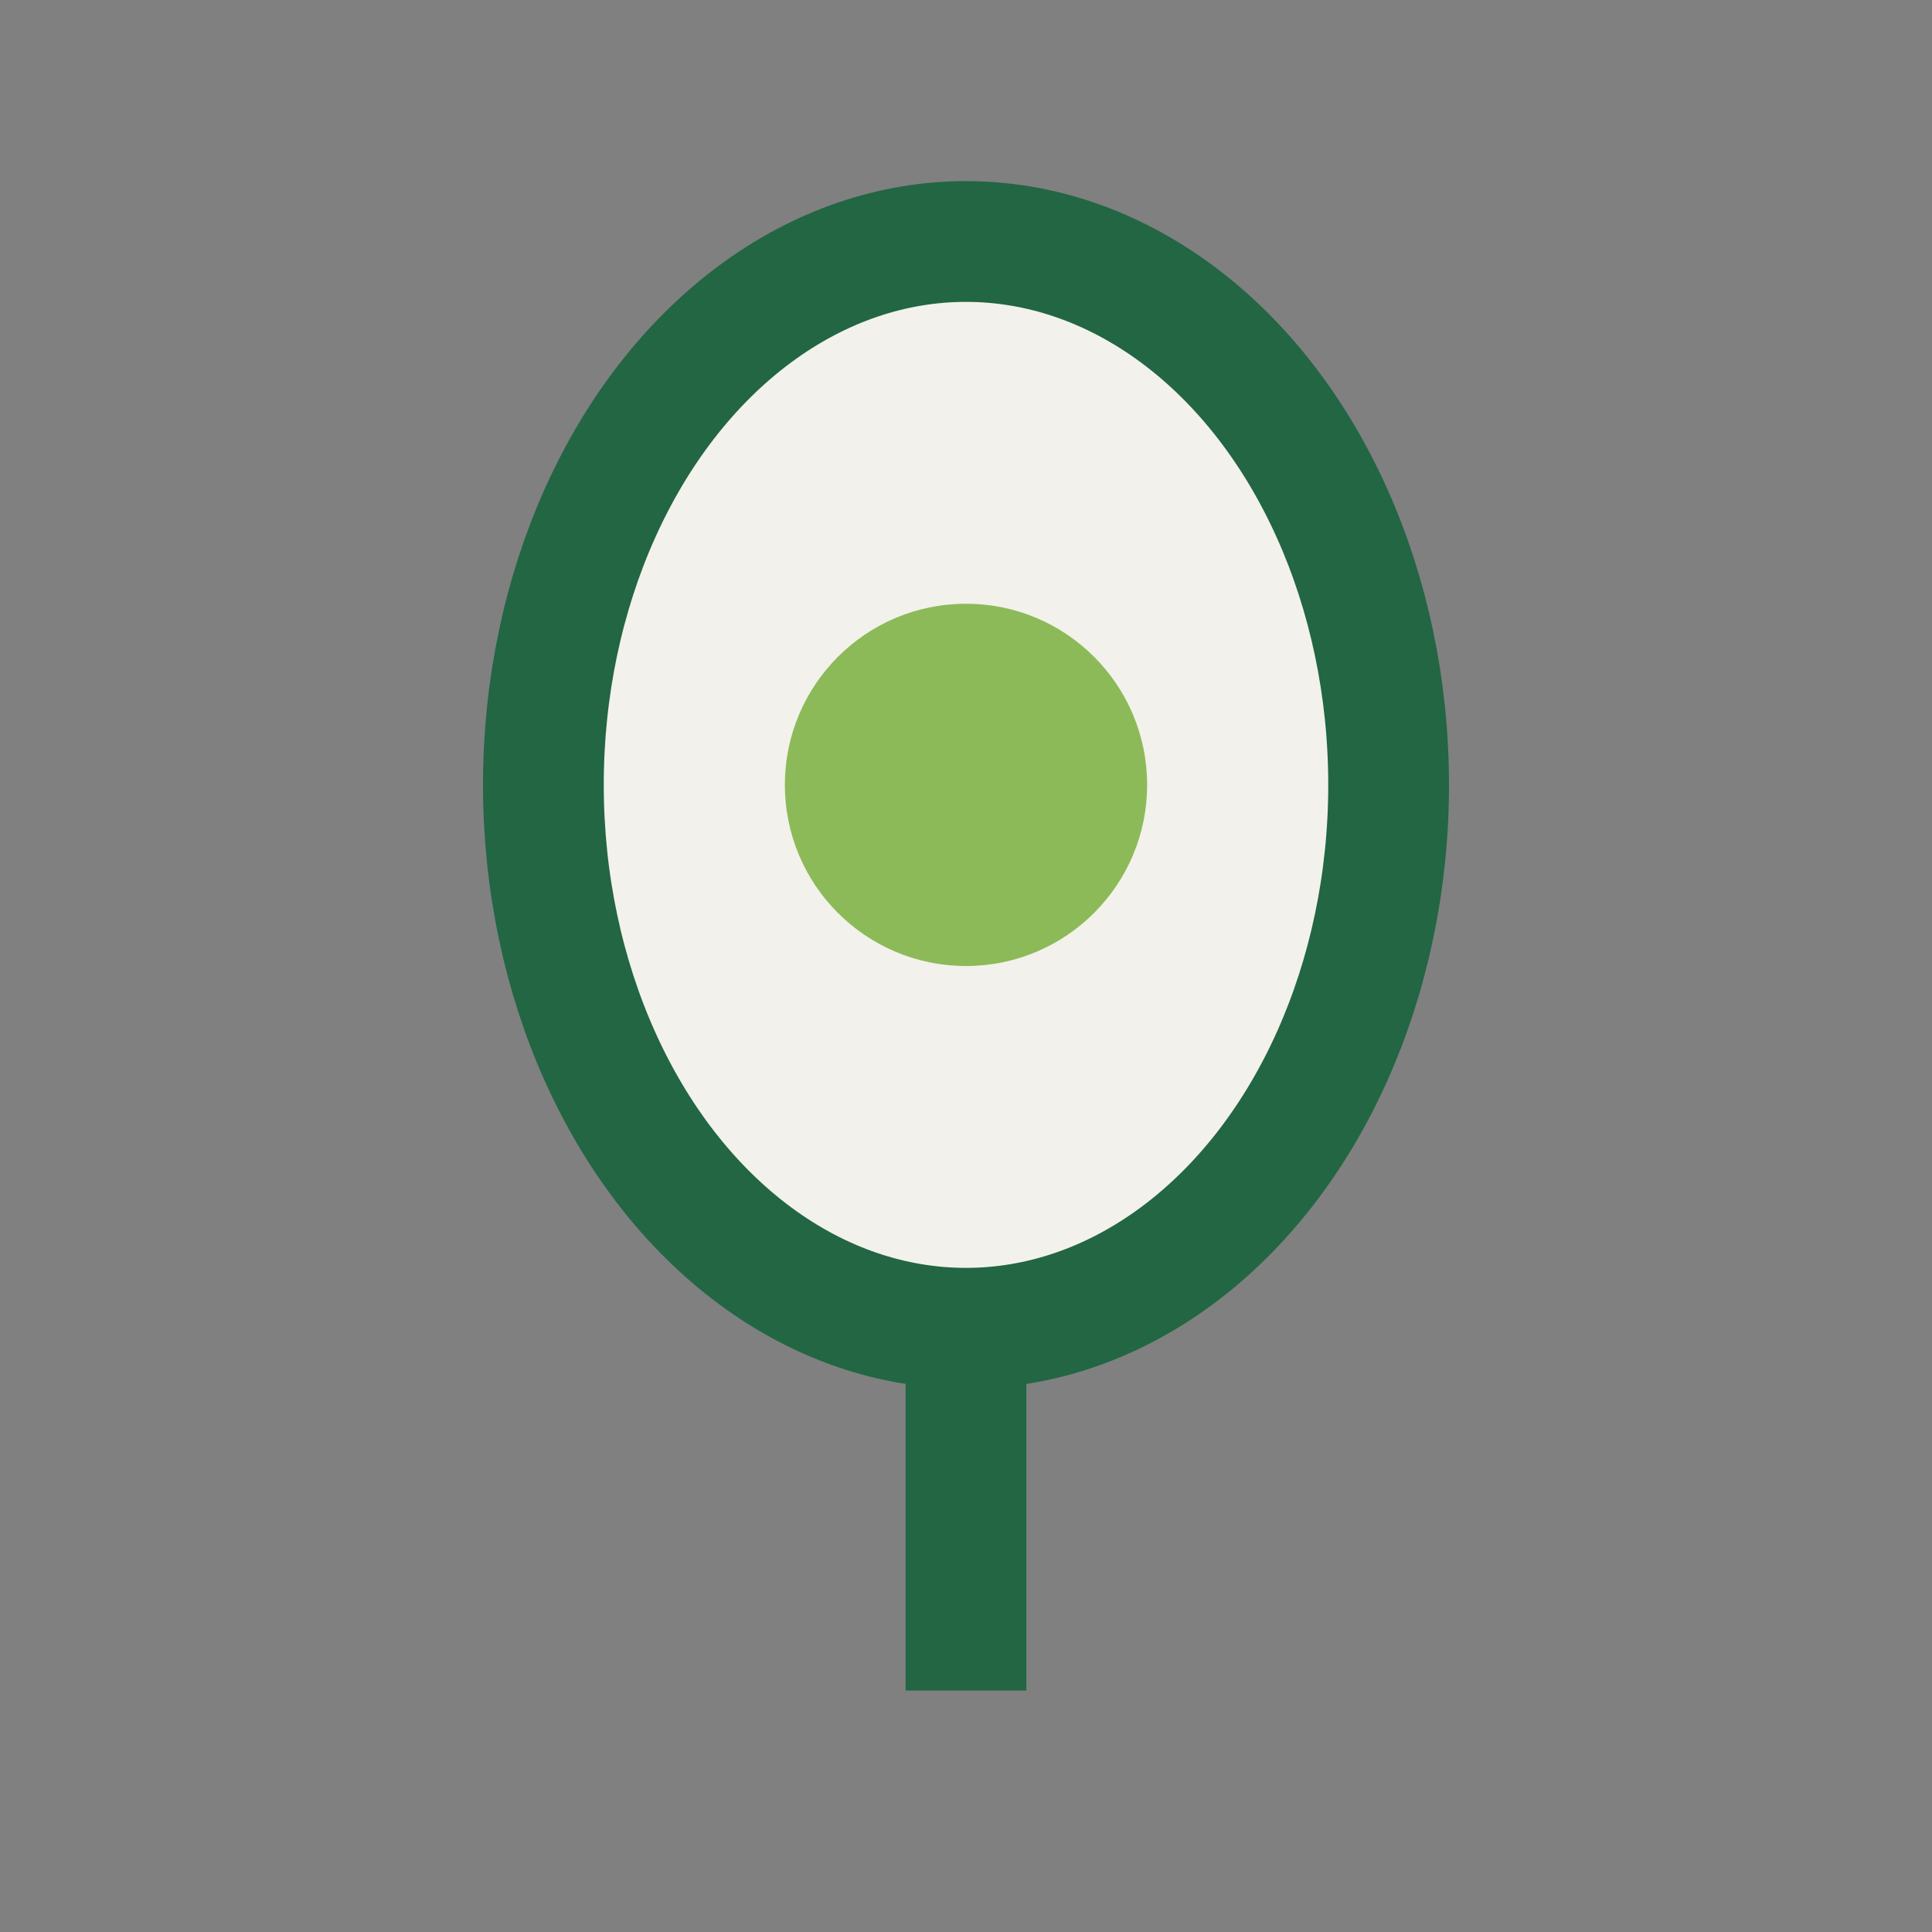
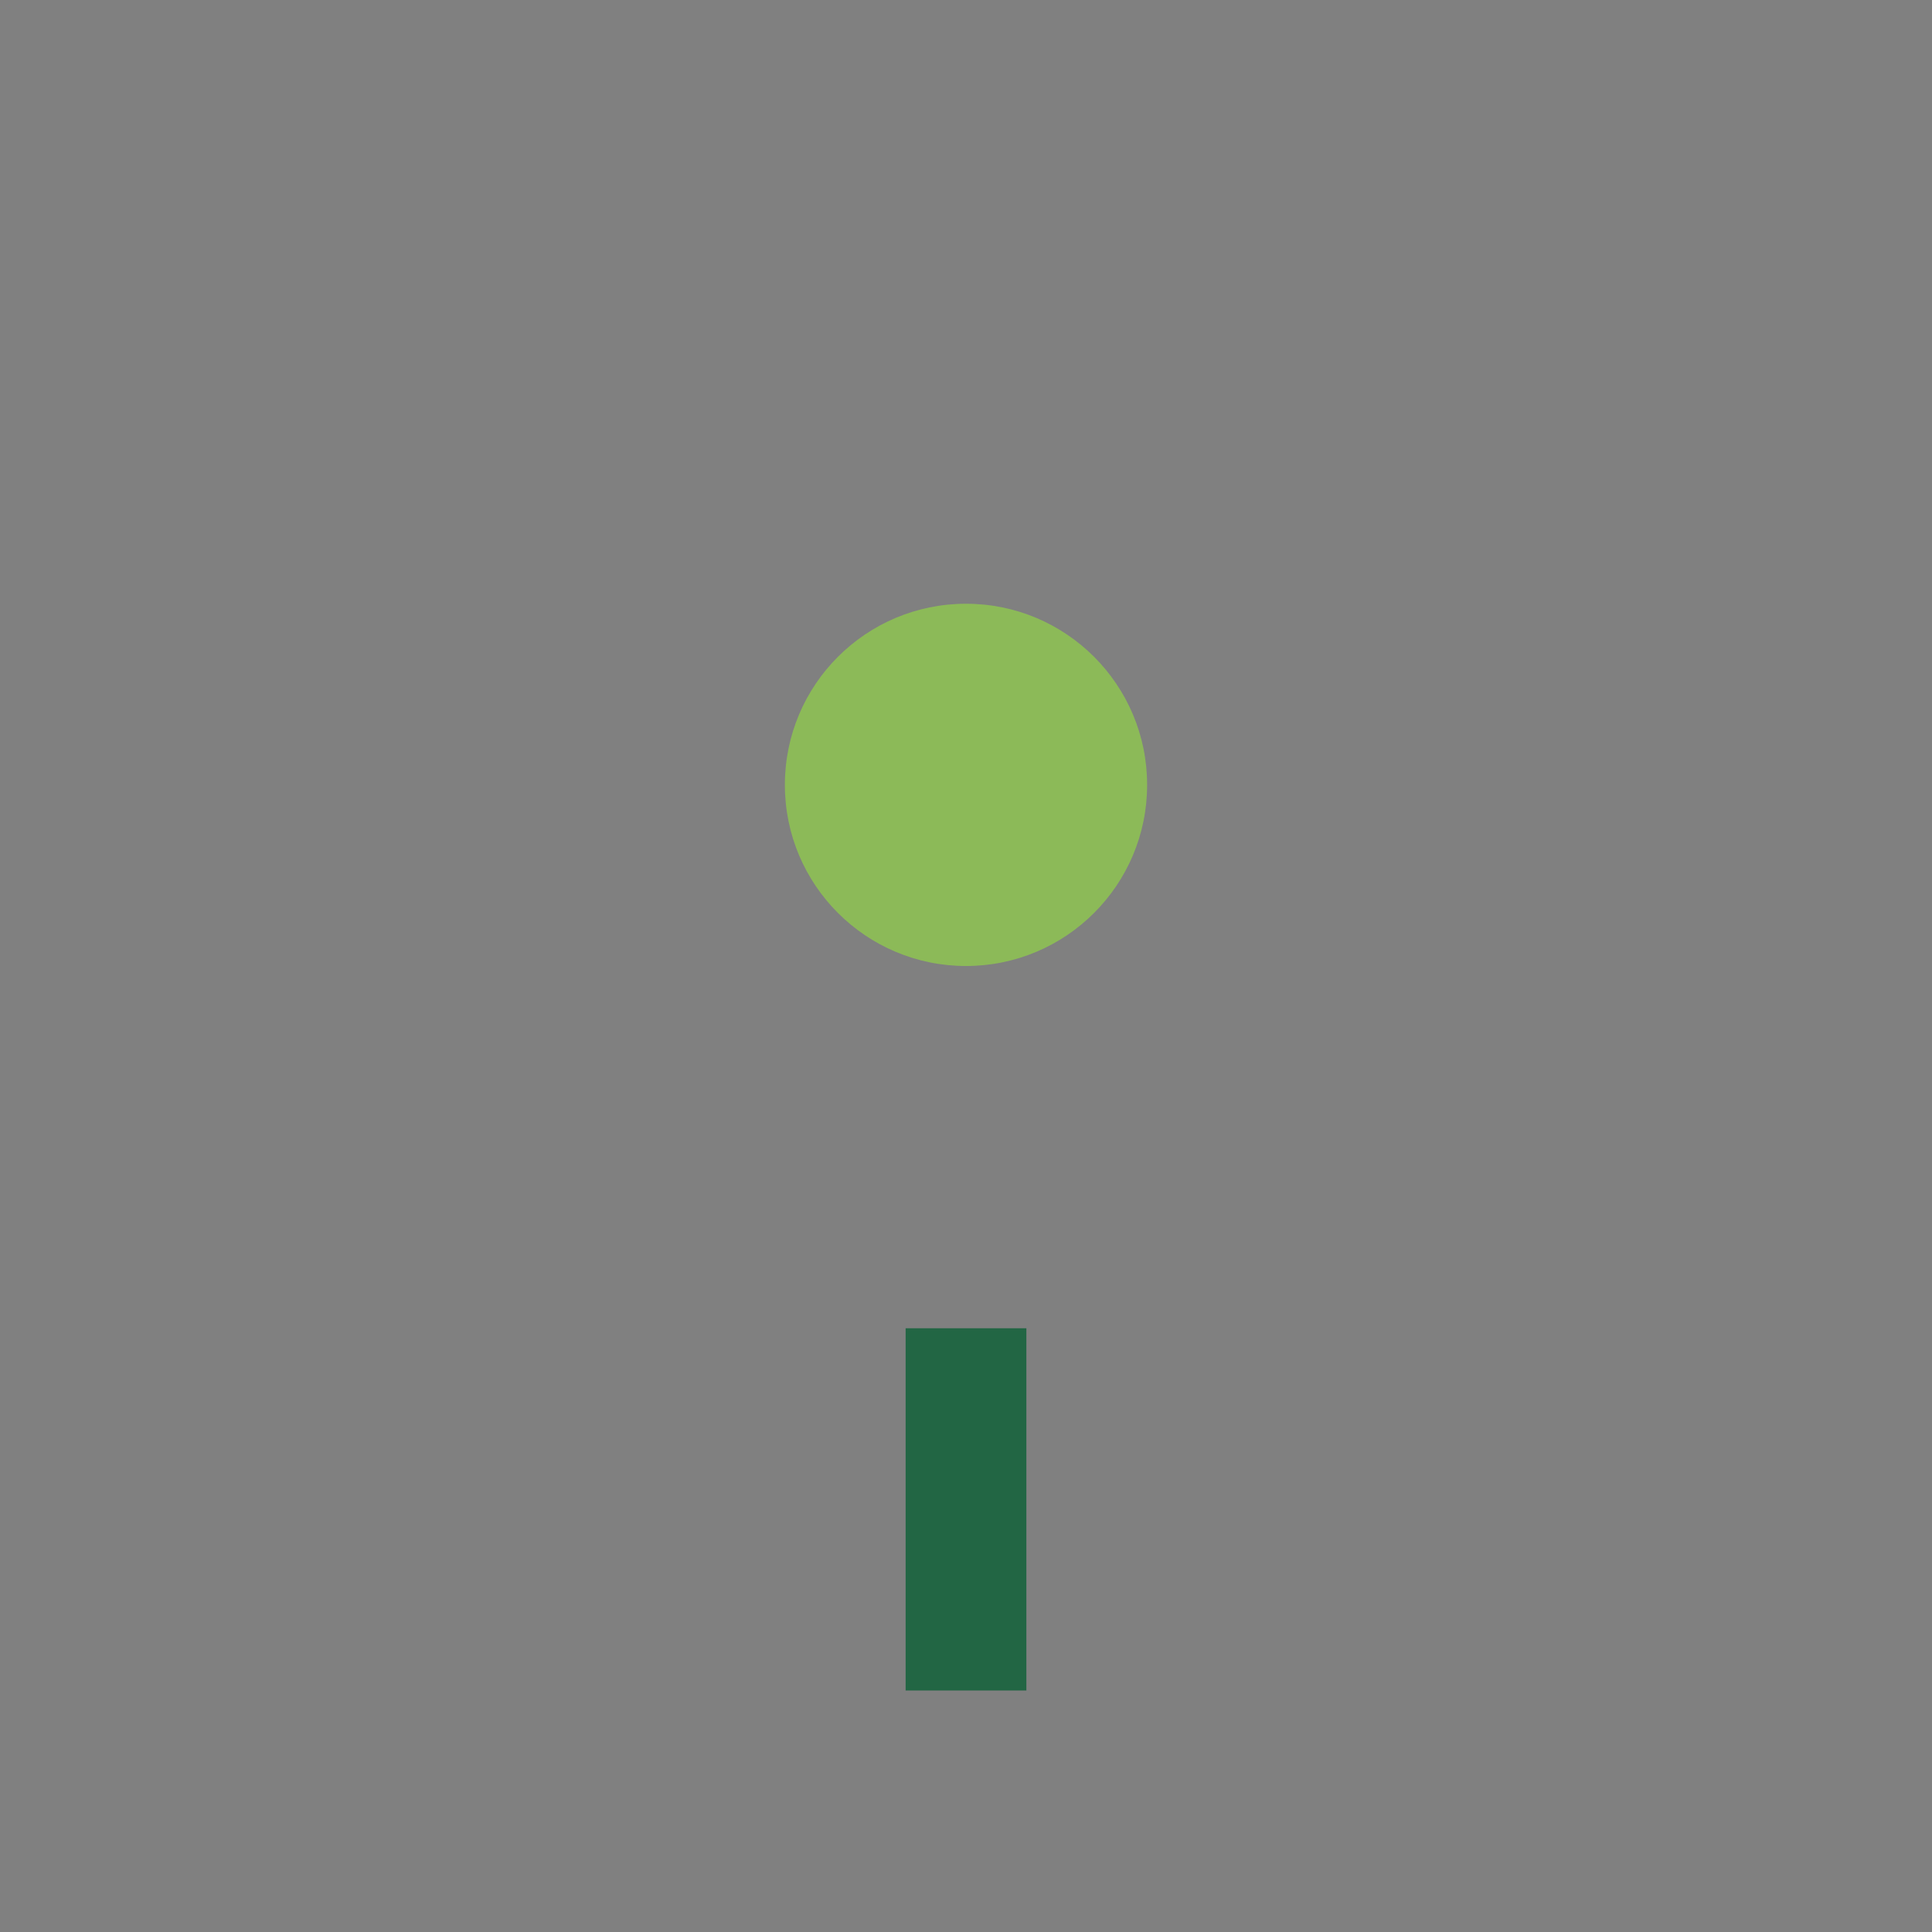
<svg xmlns="http://www.w3.org/2000/svg" width="32" height="32" viewBox="0 0 32 32">
  <rect x="0" y="0" width="32" height="32" fill="#808080" stroke="none" />
-   <ellipse cx="16" cy="13" rx="7" ry="9" fill="#F3F1EB" stroke="#226644" stroke-width="2" />
  <circle cx="16" cy="13" r="3" fill="#8CBA58" />
  <path d="M16 22v6" stroke="#226644" stroke-width="2" />
</svg>